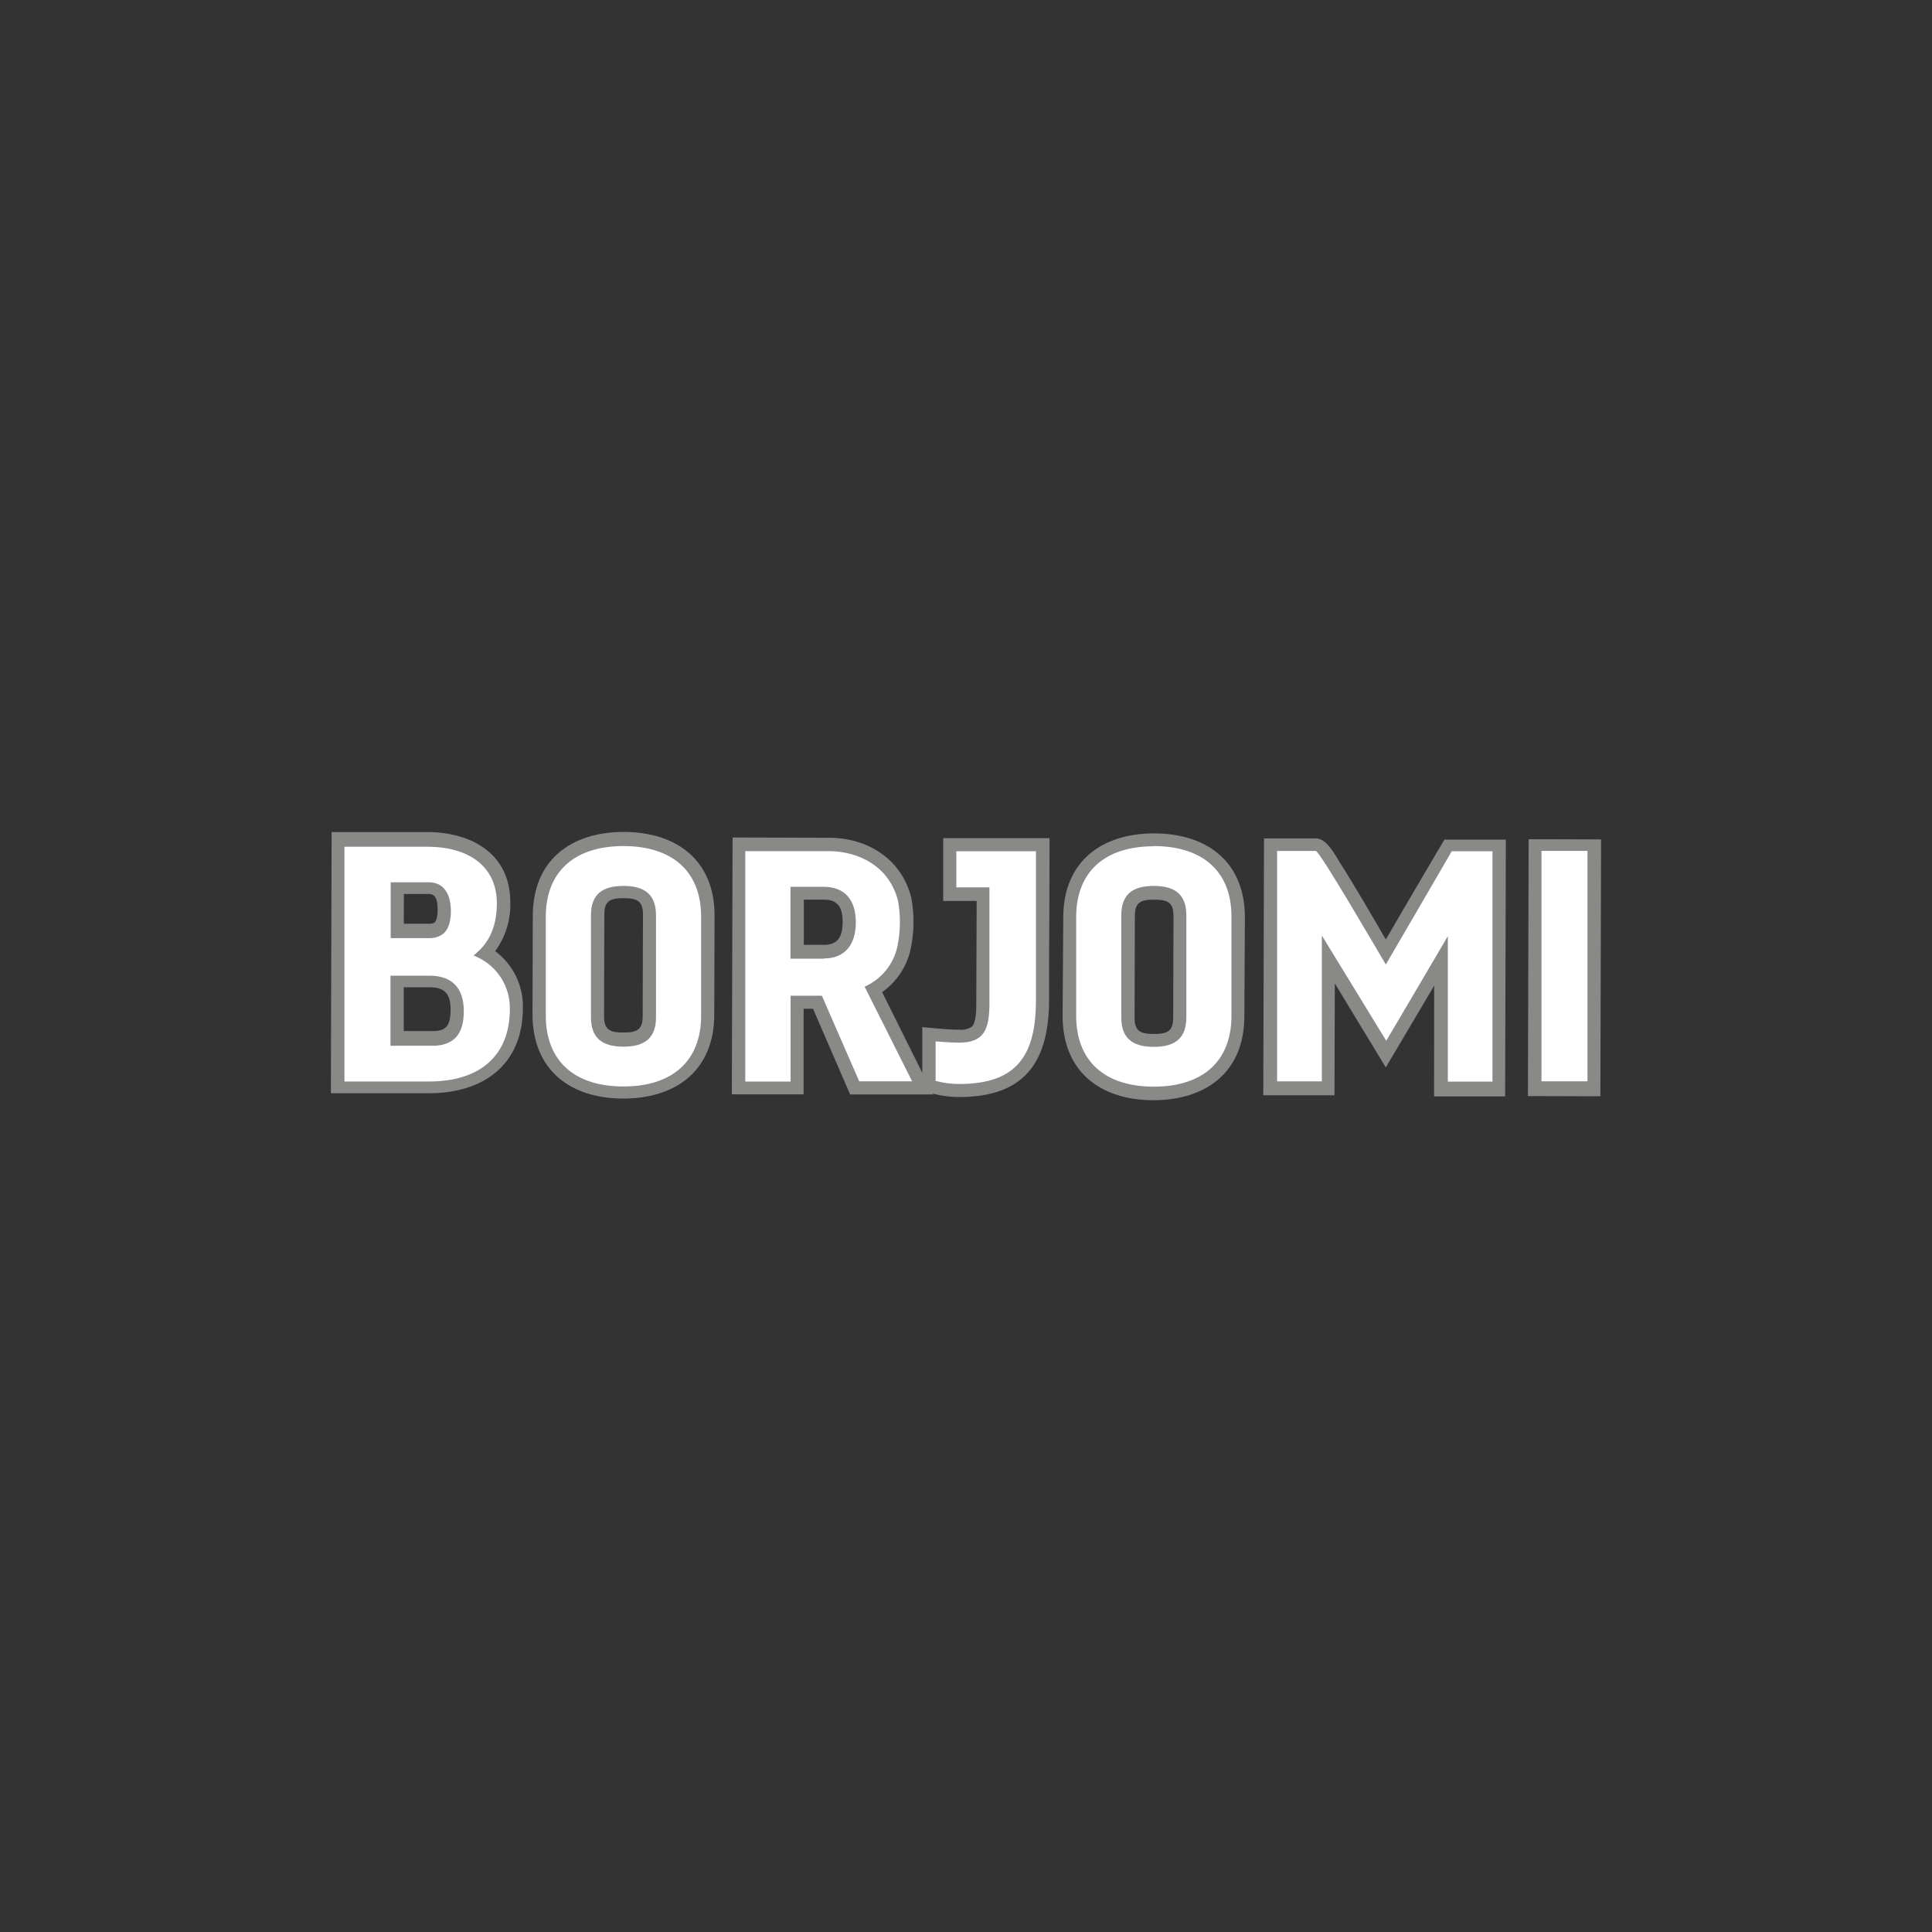
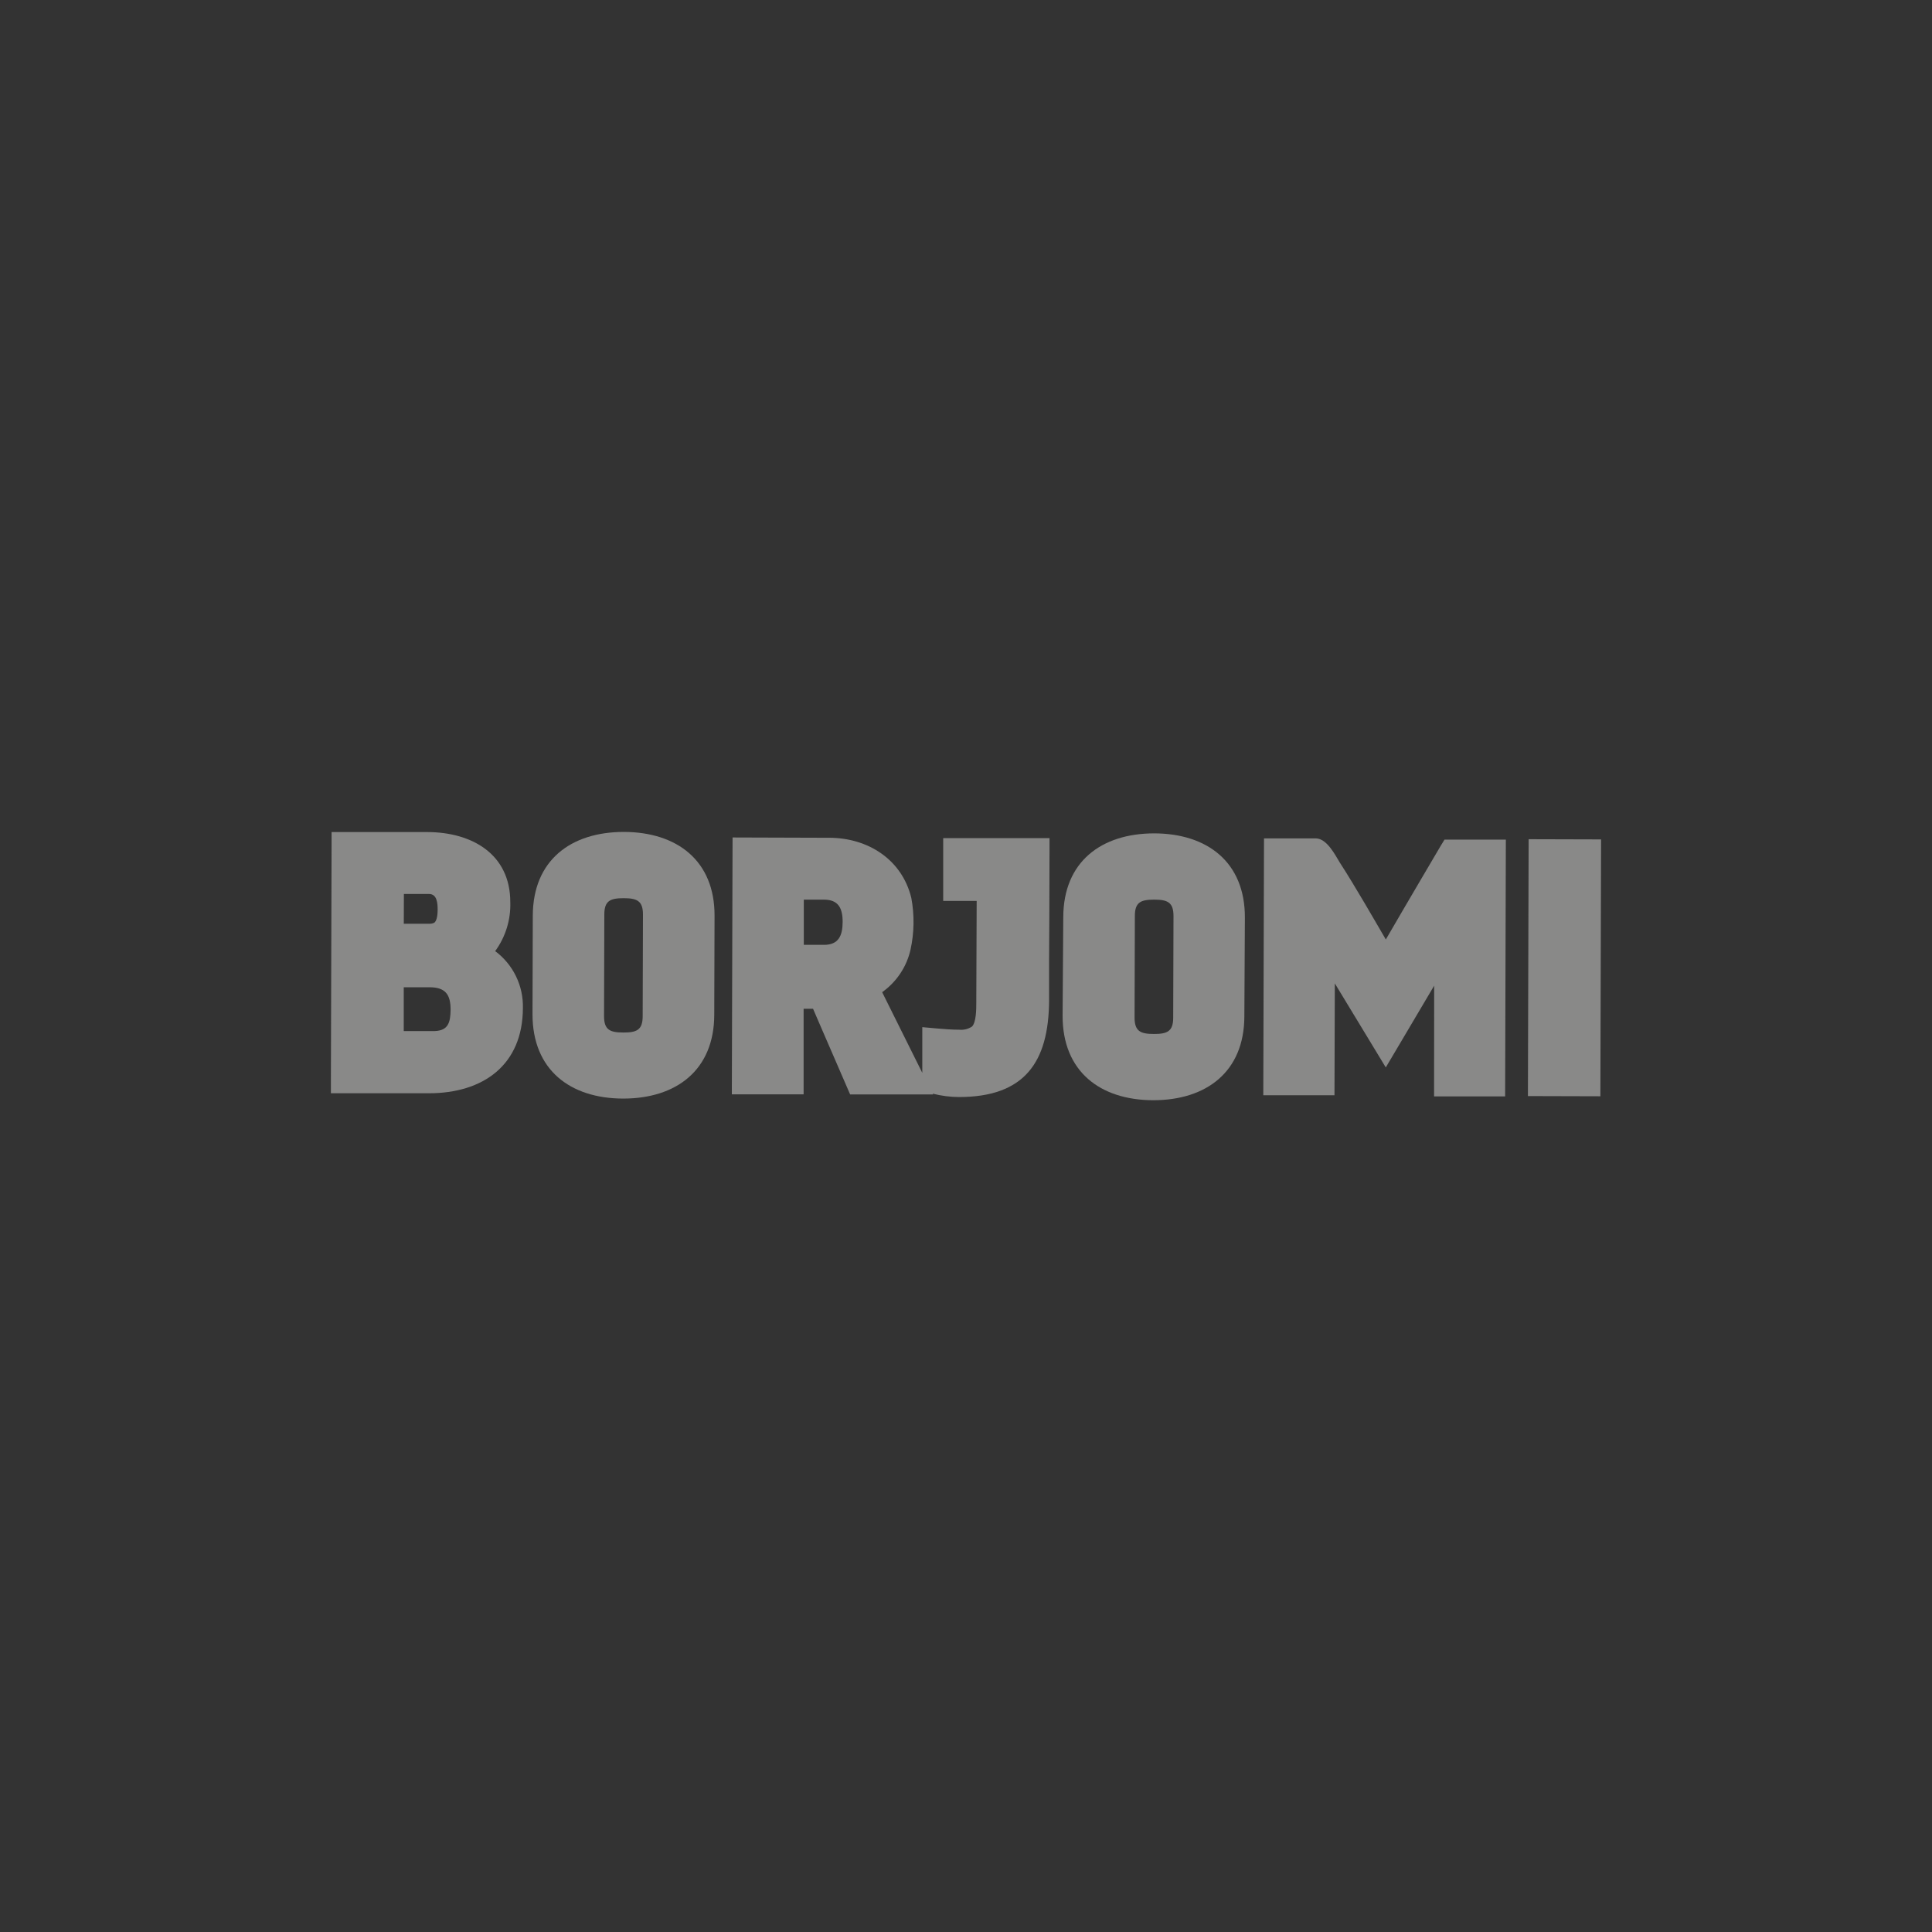
<svg xmlns="http://www.w3.org/2000/svg" width="400" height="400" viewBox="0 0 400 400" fill="none">
  <rect x="0" y="0" width="400" height="400" fill="#333333" stroke="none" />
  <path d="M102.52 196.92C104.669 193.986 105.772 190.415 105.65 186.78C105.65 176.78 97.65 172.3 88.51 172.27H71.39H68.65V175.01L68.51 223.61V226.35H72.12H88.36H88.78C100.04 226.35 108.23 220.5 108.26 208.71C108.318 206.429 107.827 204.167 106.828 202.115C105.829 200.063 104.351 198.281 102.52 196.92ZM83.62 185.09H88.83C90.52 185.09 90.61 187.09 90.61 188.39C90.61 189.02 90.53 190.68 89.87 191.06C89.557 191.203 89.214 191.268 88.87 191.25H83.6L83.62 185.09ZM90 213.47H88.44C86.82 213.47 85.21 213.47 83.59 213.47V204.4H88.9C92.18 204.4 93.3 205.86 93.29 209.07C93.26 211.71 92.78 213.37 90 213.47Z" fill="#898988" />
  <path d="M316.488 173.75L316.34 226.93L331.34 226.972L331.488 173.792L316.488 173.75Z" fill="#898988" />
  <path d="M239 172.54C228 172.54 220.17 178.42 220.14 189.88L220 210.34C220 221.81 227.73 227.76 238.76 227.79C249.76 227.79 257.6 221.91 257.63 210.44L257.74 190C257.78 178.53 250 172.58 239 172.54ZM242.9 210.7C242.9 213.56 241.63 214.08 238.9 214.07C236.16 214.07 234.9 213.54 234.9 210.68L234.96 189.63C234.96 186.77 236.22 186.26 238.96 186.26C241.7 186.26 242.96 186.79 242.96 189.65L242.9 210.7Z" fill="#898988" />
  <path d="M129.17 172.24C118.17 172.24 110.34 178.12 110.31 189.58L110.25 210C110.25 221.47 117.99 227.42 129.01 227.45C140.01 227.45 147.85 221.57 147.88 210.1L147.94 189.65C148 178.22 140.2 172.27 129.17 172.24ZM133.06 210.4C133.06 213.26 131.79 213.78 129.06 213.77C126.31 213.77 125.06 213.24 125.06 210.38L125.12 189.33C125.12 186.47 126.38 185.96 129.12 185.96C131.85 185.96 133.12 186.49 133.12 189.35L133.06 210.4Z" fill="#898988" />
  <path d="M298.27 175.14C298.27 175.14 291.19 187.14 286.92 194.51C285.4 191.93 283.92 189.32 282.39 186.75C280.76 184.02 279.14 181.28 277.39 178.58C276.39 176.94 274.72 173.64 272.47 173.58H261.7L261.55 226.76H276.29L276.36 203.6C280.76 210.87 284.54 217.08 284.54 217.09L286.91 221L289.24 217.07C289.24 217.07 292.7 211.21 296.93 204.07L296.91 227H311.62L311.77 173.83H299.07L298.27 175.14Z" fill="#898988" />
  <path d="M217.29 176.26V173.53H214.56H198.02H195.28V186.53H202.21L202.13 207.7C202.13 208.84 202.13 211.65 201.24 212.54C200.463 213.051 199.535 213.28 198.61 213.19C197.08 213.19 195.47 213.06 193.95 212.93L190.95 212.66V222.12C189.73 219.66 185.07 210.28 182.64 205.42C185.609 203.314 187.699 200.189 188.51 196.64C189.284 193.111 189.342 189.462 188.68 185.91C186.73 177.91 179.68 173.47 171.68 173.45H170.55L151.67 173.39L151.52 226.57H166.38V208.85H168.33L170.39 213.62L175.3 224.95L176.01 226.59H193.19L193.11 226.43C194.881 226.884 196.702 227.119 198.53 227.13C212.07 227.13 217.14 219.98 217.2 207.13V198.75C217.24 193.88 217.27 186.66 217.29 176.26ZM170.59 195.62H166.42V186.26H170.59C173.59 186.26 174.47 188.05 174.46 190.9C174.45 193.75 173.59 195.63 170.59 195.62Z" fill="#898988" />
-   <path d="M98.82 198.16L98.06 197.81C98.25 197.66 98.46 197.49 98.67 197.29C100.39 195.79 102.87 192.93 102.87 187.03C102.87 179.73 97.51 175.31 88.43 175.31H71.31V223.91H88.86C99.48 223.91 105.56 218.46 105.56 208.91C105.602 206.657 104.987 204.441 103.79 202.532C102.593 200.623 100.866 199.104 98.82 198.16ZM80.82 182.67H88.82C91.82 182.67 93.35 185.04 93.35 188.67C93.35 191.21 92.65 192.9 91.25 193.67C90.527 194.063 89.713 194.257 88.89 194.23H80.89V182.67H80.82ZM90.08 216.51H87.08H80.84V202H88.89C93.69 202 96.03 204.64 96.03 209.39C96 214 94.13 216.24 90.09 216.51H90.08ZM129.08 175.17C118.87 175.17 113 180.52 113 189.83V210.27C113 219.59 118.86 224.94 129.08 224.94C139.3 224.94 145.16 219.59 145.16 210.28V189.83C145.18 180.52 139.31 175.18 129.1 175.17H129.08ZM135.82 210.58C135.82 214.75 133.68 216.7 129.08 216.7C124.48 216.7 122.35 214.75 122.35 210.58V189.53C122.35 185.36 124.48 183.42 129.08 183.42C133.68 183.42 135.82 185.37 135.82 189.54V210.54V210.58ZM328.67 176.17V223.87H319.15V176.17H328.67ZM300.55 176.24H309V223.94H299.76V193.82C297.76 197.27 287.01 215.48 287.01 215.48C287.01 215.48 275.7 197 273.67 193.68V223.88H264.41V176.18H272.41C273.25 176.18 285.32 197.05 286.92 199.69C288 197.89 300.57 176.24 300.57 176.24H300.55ZM214.48 176.24C214.48 183.29 214.48 207.09 214.48 207.08C214.48 218.43 210.59 224.43 198.6 224.43C196.949 224.426 195.306 224.211 193.71 223.79V215.61C193.71 215.61 196.76 215.87 198.6 215.87C203.83 215.87 204.85 213.02 204.85 207.64V183.72H198V176.24H214.54H214.48ZM185.8 195.94C186.442 192.843 186.486 189.653 185.93 186.54C184.18 179.44 177.85 176.22 171.56 176.22H154.3V223.92H163.68V206.15H170.16L170.44 206.79L177.89 223.87H188.84C188.84 223.87 179.58 205.4 179.01 204.28C180.725 203.522 182.235 202.368 183.417 200.913C184.599 199.458 185.419 197.743 185.81 195.91L185.8 195.94ZM170.57 198.48H163.66V183.61H170.57C174.84 183.61 177.19 186.22 177.19 190.98C177.19 195.74 174.79 198.44 170.58 198.44L170.57 198.48ZM238.88 175.21C228.66 175.21 222.81 180.56 222.81 189.87V210.31C222.81 219.63 228.67 224.98 238.88 224.98C249.1 224.98 254.96 219.63 254.96 210.32V189.83C255 180.52 249.11 175.18 238.89 175.17L238.88 175.21ZM245.62 210.62C245.62 214.79 243.48 216.74 238.88 216.74C234.28 216.74 232.15 214.79 232.15 210.62V189.53C232.15 185.36 234.28 183.42 238.88 183.42C243.48 183.42 245.62 185.37 245.62 189.54V210.54V210.62Z" fill="white" />
</svg>